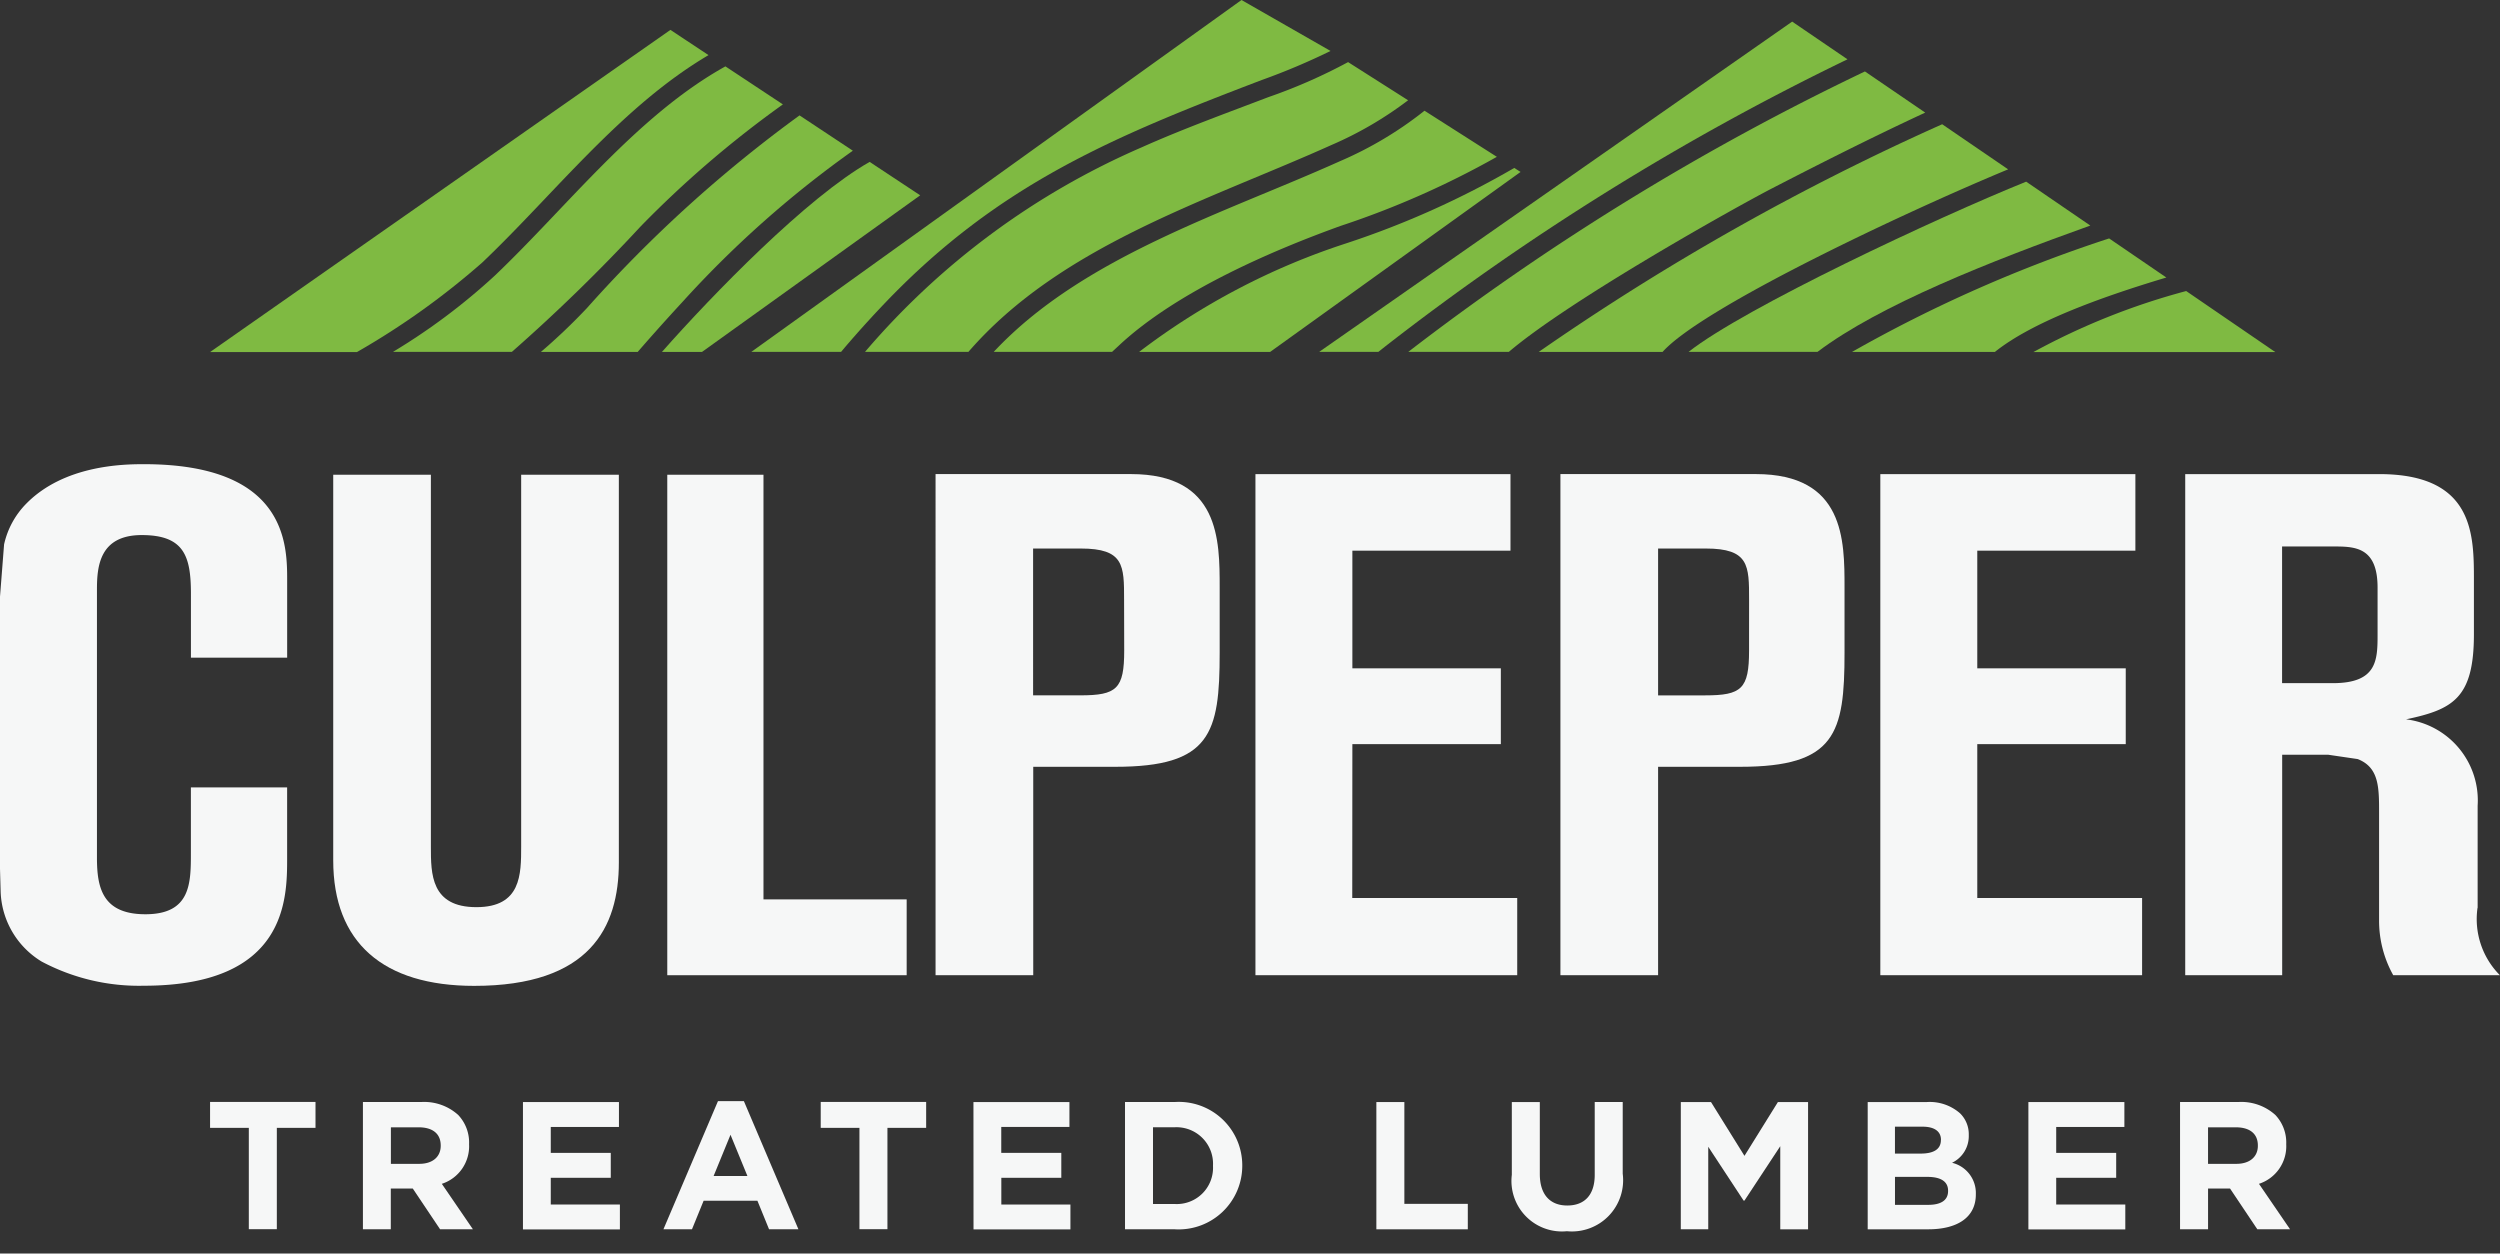
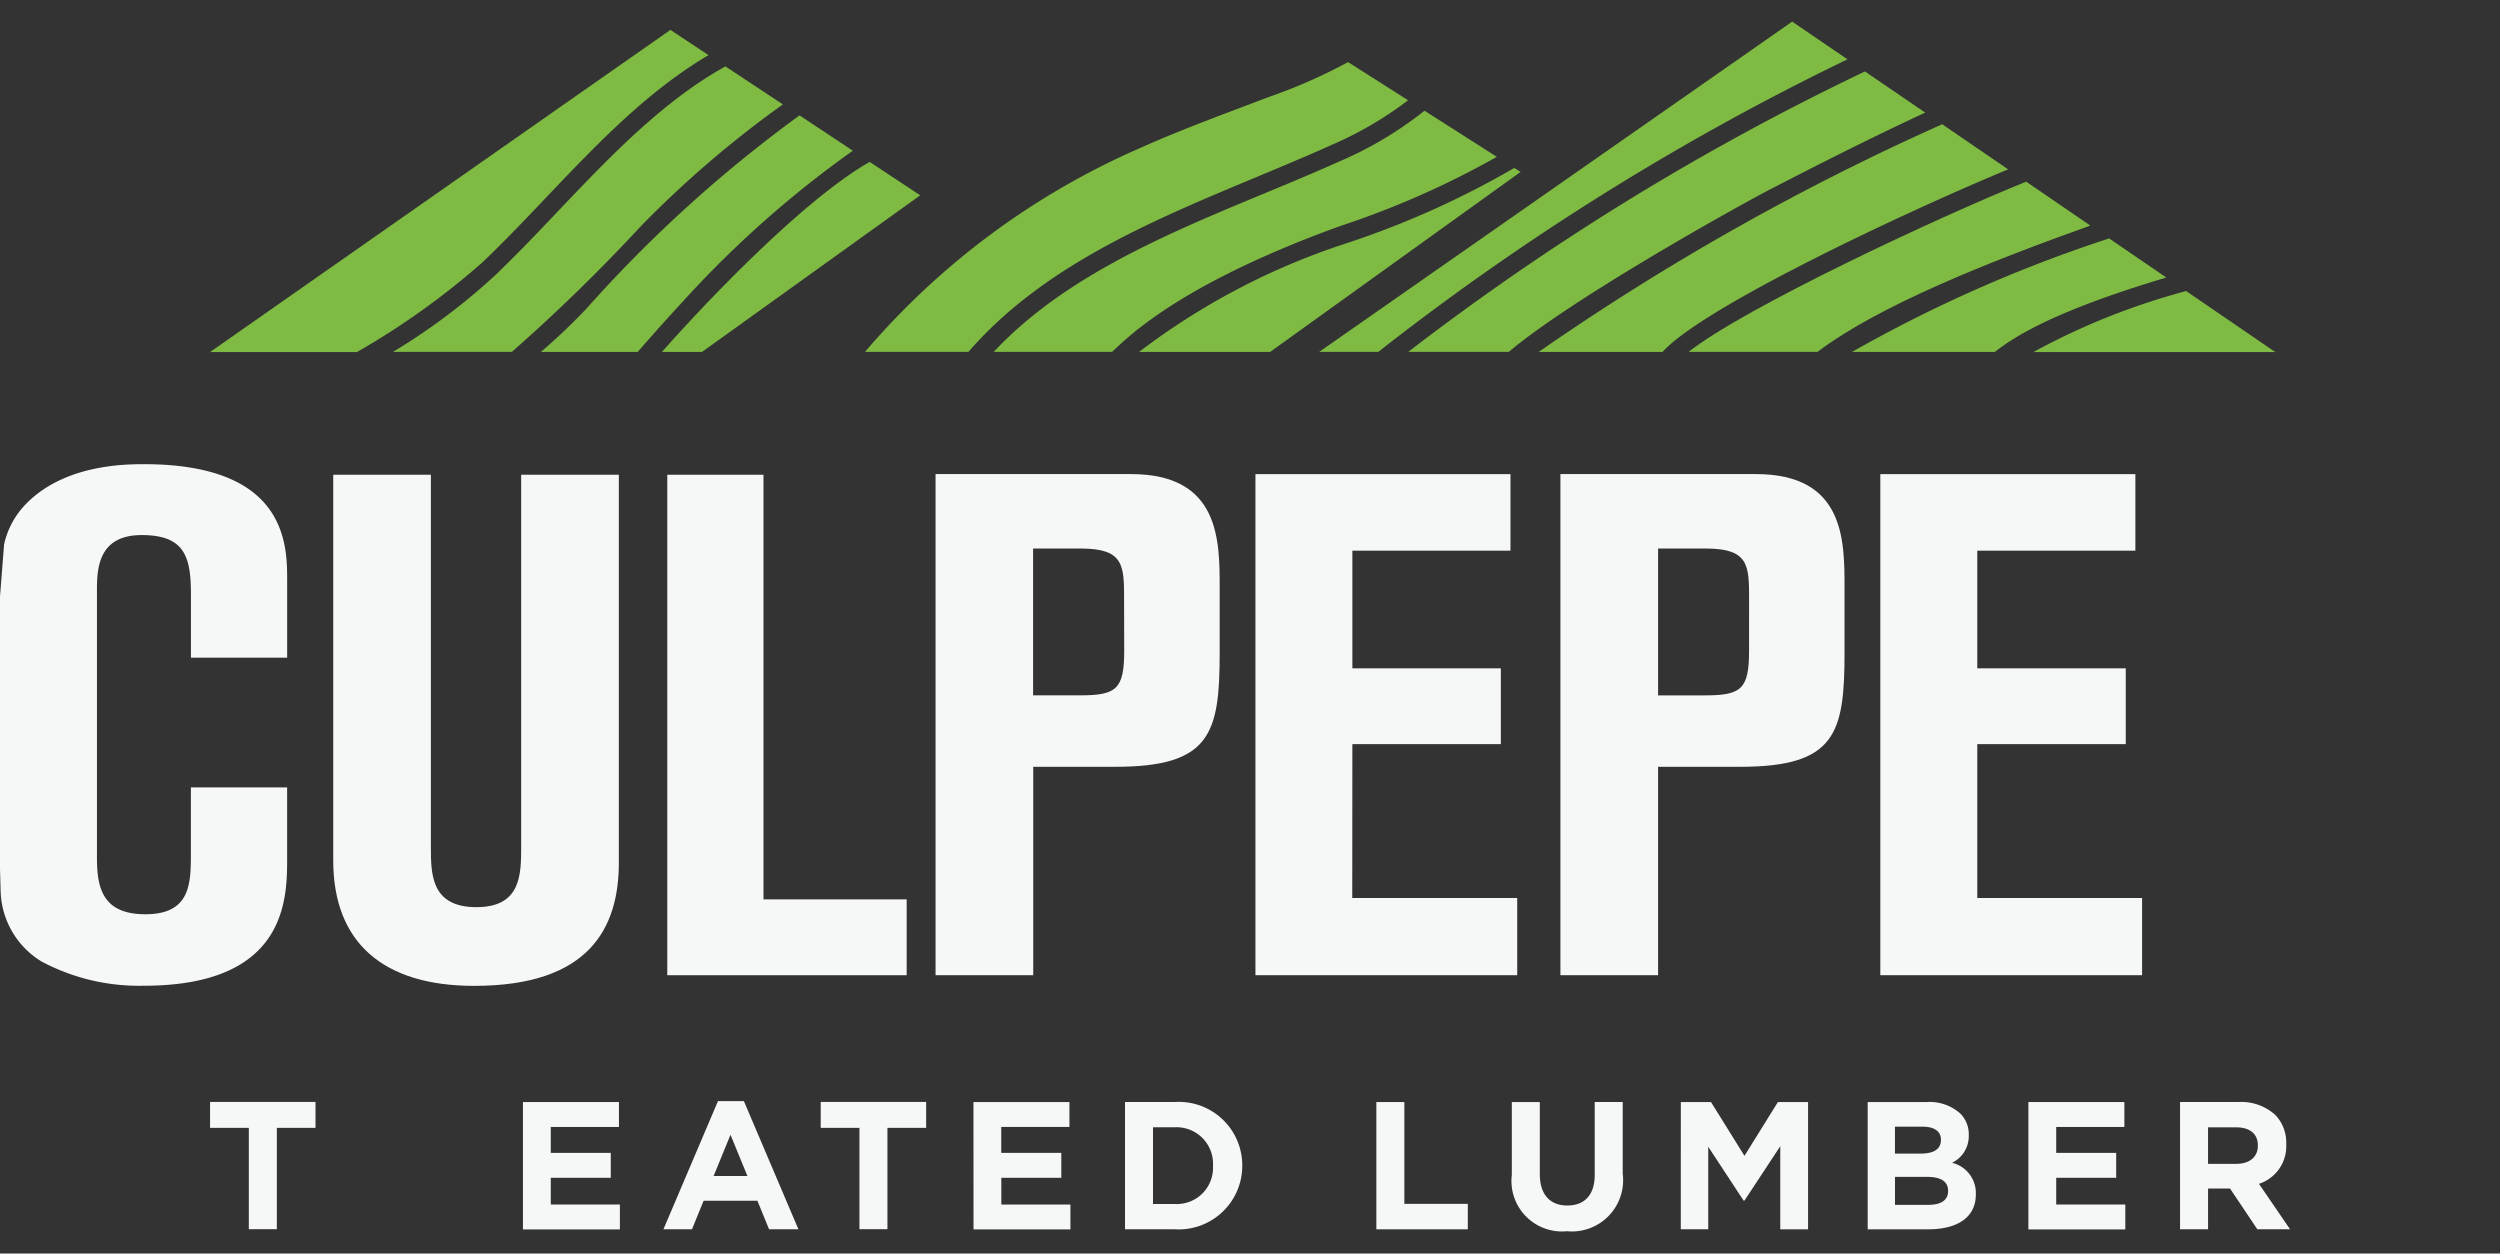
<svg xmlns="http://www.w3.org/2000/svg" id="Group_825" data-name="Group 825" width="106.084" height="53.191" viewBox="0 0 106.084 53.191">
  <rect x="0" y="0" width="106.084" height="53.191" fill="#333333" stroke="none" />
  <defs>
    <clipPath id="clip-path">
      <rect id="Rectangle_210" data-name="Rectangle 210" width="106.084" height="53.191" fill="none" />
    </clipPath>
  </defs>
  <g id="Group_94" data-name="Group 94" clip-path="url(#clip-path)">
    <path id="Path_199" data-name="Path 199" d="M269.434,37.626l3.788,2.594-10.267,0a29.18,29.18,0,0,1,6.479-2.589" transform="translate(-176.672 -25.28)" fill="#7fba42" fill-rule="evenodd" />
    <path id="Path_200" data-name="Path 200" d="M250.412,30.831l2.43,1.66c-2.94.882-5.737,1.924-7.276,3.158l-6.063,0a59.368,59.368,0,0,1,10.909-4.816" transform="translate(-160.916 -20.715)" fill="#7fba42" fill-rule="evenodd" />
    <path id="Path_201" data-name="Path 201" d="M232.692,23.493l2.721,1.862c-4.243,1.519-8.952,3.376-11.577,5.361h-5.471c2.4-1.886,10.54-5.693,14.327-7.224" transform="translate(-146.714 -15.784)" fill="#7fba42" fill-rule="evenodd" />
    <path id="Path_202" data-name="Path 202" d="M163.23,21.716l.267.17-10.626,7.637h-5.56a29.533,29.533,0,0,1,8.812-4.615,37.561,37.561,0,0,0,7.107-3.192" transform="translate(-98.974 -14.59)" fill="#7fba42" fill-rule="evenodd" />
    <path id="Path_203" data-name="Path 203" d="M94.415,20.936l2.144,1.418L87.3,29H85.6c2.163-2.448,6.154-6.559,8.816-8.065" transform="translate(-57.512 -14.066)" fill="#7fba42" fill-rule="evenodd" />
    <path id="Path_204" data-name="Path 204" d="M216.112,16.066l2.8,1.914c-4.231,1.752-12.946,5.832-14.664,7.747h-5.254a104.965,104.965,0,0,1,17.117-9.66" transform="translate(-133.699 -10.794)" fill="#7fba42" fill-rule="evenodd" />
    <path id="Path_205" data-name="Path 205" d="M80.923,14.918l2.264,1.5a44.526,44.526,0,0,0-7.214,6.4c-.888.962-1.6,1.774-1.914,2.138l-4.108,0A25.226,25.226,0,0,0,71.9,23.1a56.864,56.864,0,0,1,9.025-8.181" transform="translate(-46.998 -10.023)" fill="#7fba42" fill-rule="evenodd" />
    <path id="Path_206" data-name="Path 206" d="M146.79,14.319l3.07,1.957a37.343,37.343,0,0,1-6.628,2.93c-2.773,1-6.949,2.755-9.448,5.113l-.253.234h-5.021c3.777-4.041,9.776-5.88,14.66-8.078a15.746,15.746,0,0,0,3.619-2.155" transform="translate(-86.343 -9.621)" fill="#7fba42" fill-rule="evenodd" />
    <path id="Path_207" data-name="Path 207" d="M201.492,9.237l2.559,1.747c-2.314,1.073-4.667,2.269-6.5,3.215-1.449.747-8.557,4.714-11.168,6.938h-4.267a107.9,107.9,0,0,1,19.379-11.9" transform="translate(-122.357 -6.206)" fill="#7fba42" fill-rule="evenodd" />
    <path id="Path_208" data-name="Path 208" d="M64.934,8.588,67.371,10.2a44.7,44.7,0,0,0-6.038,5.179A74.076,74.076,0,0,1,55.872,20.7H50.828a26.487,26.487,0,0,0,4.319-3.235c3.08-2.932,6.023-6.787,9.786-8.879" transform="translate(-34.15 -5.77)" fill="#7fba42" fill-rule="evenodd" />
    <path id="Path_209" data-name="Path 209" d="M132.358,8.028l2.549,1.621a15.532,15.532,0,0,1-3.241,1.893c-5.288,2.38-11.493,4.257-15.417,8.784h-4.388a32.28,32.28,0,0,1,11.745-8.682c1.742-.78,3.7-1.49,5.371-2.128a22.891,22.891,0,0,0,3.382-1.486" transform="translate(-75.156 -5.394)" fill="#7fba42" fill-rule="evenodd" />
    <path id="Path_210" data-name="Path 210" d="M46.7,3.864l1.617,1.071c-3.709,2.187-6.521,5.869-9.6,8.8a32.487,32.487,0,0,1-5.318,3.8H27.166Z" transform="translate(-18.252 -2.596)" fill="#7fba42" fill-rule="evenodd" />
    <path id="Path_211" data-name="Path 211" d="M190.67,2.8l2.347,1.6A109.419,109.419,0,0,0,173.381,16.6l-.269.214H170.6Z" transform="translate(-114.622 -1.883)" fill="#7fba42" fill-rule="evenodd" />
-     <path id="Path_212" data-name="Path 212" d="M117.963,0h0l3.778,2.162a28.157,28.157,0,0,1-2.917,1.233c-6.293,2.4-11.114,4.4-15.908,9.377-1.034,1.077-1.781,1.964-1.943,2.159H97.164Z" transform="translate(-65.282)" fill="#7fba42" fill-rule="evenodd" />
    <path id="Path_213" data-name="Path 213" d="M6.106,60.029c-.854,0-3.386.03-5,1.684a3.556,3.556,0,0,0-.933,1.721L0,65.651V77.2l.027.951a3.606,3.606,0,0,0,1.745,2.986,8.8,8.8,0,0,0,4.335,1.023c6.077,0,6.077-3.7,6.077-5.414V73.744H8.1v2.767c0,1.293,0,2.616-1.93,2.616-1.835,0-2.056-1.142-2.056-2.406V65.352c0-.962.095-2.315,1.9-2.315s2.088.9,2.088,2.5V68.24h4.083V64.961c0-1.5,0-4.932-6.077-4.932" transform="translate(0 -40.332)" fill="#f6f7f7" fill-rule="evenodd" />
    <path id="Path_214" data-name="Path 214" d="M51.067,77.163c0,1.2,0,2.586-1.9,2.586-1.931,0-1.931-1.413-1.931-2.556V61.4H43.092V77.765c0,3.488,2.12,5.324,5.981,5.324,4.9,0,6.139-2.468,6.139-5.234V61.4H51.067Z" transform="translate(-28.952 -41.255)" fill="#f6f7f7" fill-rule="evenodd" />
    <path id="Path_215" data-name="Path 215" d="M90.374,61.4H86.292V82.637H96.45V79.419H90.374Z" transform="translate(-57.977 -41.255)" fill="#f6f7f7" fill-rule="evenodd" />
    <path id="Path_216" data-name="Path 216" d="M129.278,61.31h-8.292V82.574h4.145V73.731h3.481c4.05,0,4.43-1.413,4.43-4.841V66.122c0-2.014,0-4.812-3.765-4.812m-.286,7.489c0,1.625-.315,1.9-1.866,1.9h-2V64.469h2.026c1.835,0,1.835.72,1.835,2.165Z" transform="translate(-81.287 -41.193)" fill="#f6f7f7" fill-rule="evenodd" />
    <path id="Path_217" data-name="Path 217" d="M166.469,72.77h6.3V69.553h-6.3V64.561h6.709V61.312H162.356V82.575h11.108V79.3h-7Z" transform="translate(-109.083 -41.194)" fill="#f6f7f7" fill-rule="evenodd" />
    <path id="Path_218" data-name="Path 218" d="M210.086,61.31h-8.291V82.574h4.145V73.731h3.48c4.051,0,4.431-1.413,4.431-4.841V66.122c0-2.014,0-4.812-3.765-4.812M209.8,68.8c0,1.625-.316,1.9-1.866,1.9H205.94V64.469h2.025c1.836,0,1.836.72,1.836,2.165Z" transform="translate(-135.581 -41.193)" fill="#f6f7f7" fill-rule="evenodd" />
    <path id="Path_219" data-name="Path 219" d="M247.278,72.77h6.3V69.553h-6.3V64.561h6.709V61.312H243.164V82.575h11.108V79.3h-6.994Z" transform="translate(-163.375 -41.194)" fill="#f6f7f7" fill-rule="evenodd" />
-     <path id="Path_220" data-name="Path 220" d="M295.008,79.719V75.388a3.467,3.467,0,0,0-3.038-3.669c1.992-.42,2.88-.9,2.88-3.609V65.824c0-1.955,0-4.511-4.02-4.511H282.6V82.576h4.114V73.222h1.961l.064.01h0l1.179.173c.908.355.908,1.2.908,2.284V80.23a4.748,4.748,0,0,0,.6,2.346h4.526a3.375,3.375,0,0,1-.949-2.857m-4.241-11.58c0,1.083-.033,2.045-1.9,2.045h-2.152v-5.8h2.152c.918,0,1.9,0,1.9,1.744Z" transform="translate(-189.873 -41.195)" fill="#f6f7f7" fill-rule="evenodd" />
    <g id="Group_510" data-name="Group 510" transform="translate(8.914 46.725)">
      <path id="Path_221" data-name="Path 221" d="M41.911,143.558H40.267v-1.1h4.474v1.1H43.1v4.3H41.911Z" transform="translate(-40.267 -142.424)" fill="#f6f7f7" />
-       <path id="Path_222" data-name="Path 222" d="M58.1,142.462h2.468a2.152,2.152,0,0,1,1.574.548,1.7,1.7,0,0,1,.463,1.234v.015a1.677,1.677,0,0,1-1.157,1.674l1.319,1.928H61.374l-1.158-1.728h-.933v1.728H58.1Zm2.391,2.623c.579,0,.91-.309.91-.764v-.015c0-.509-.355-.771-.934-.771h-1.18v1.55Z" transform="translate(-51.614 -142.424)" fill="#f6f7f7" />
-       <path id="Path_223" data-name="Path 223" d="M76.787,142.463H80.86v1.057H77.967v1.1h2.546v1.057H77.967v1.134H80.9v1.057H76.787Z" transform="translate(-63.51 -142.424)" fill="#f6f7f7" />
+       <path id="Path_223" data-name="Path 223" d="M76.787,142.463H80.86v1.057H77.967v1.1h2.546v1.057H77.967v1.134H80.9v1.057H76.787" transform="translate(-63.51 -142.424)" fill="#f6f7f7" />
      <path id="Path_224" data-name="Path 224" d="M95.5,142.356h1.1l2.314,5.438H97.668l-.494-1.211H94.891l-.494,1.211H93.186Zm1.25,3.178-.718-1.751-.717,1.751Z" transform="translate(-73.948 -142.356)" fill="#f6f7f7" />
      <path id="Path_225" data-name="Path 225" d="M113.188,143.558h-1.643v-1.1h4.474v1.1h-1.643v4.3h-1.188Z" transform="translate(-85.633 -142.424)" fill="#f6f7f7" />
      <path id="Path_226" data-name="Path 226" d="M129.372,142.463h4.073v1.057h-2.893v1.1H133.1v1.057h-2.545v1.134h2.932v1.057h-4.112Z" transform="translate(-96.979 -142.424)" fill="#f6f7f7" />
      <path id="Path_227" data-name="Path 227" d="M147.062,142.462h2.106a2.692,2.692,0,0,1,2.87,2.685v.015a2.7,2.7,0,0,1-2.87,2.7h-2.106Zm1.188,1.072v3.255h.918a1.539,1.539,0,0,0,1.628-1.612v-.016a1.551,1.551,0,0,0-1.628-1.628Z" transform="translate(-108.238 -142.424)" fill="#f6f7f7" />
      <path id="Path_228" data-name="Path 228" d="M176.4,142.463h1.188v4.32h2.692v1.08H176.4Z" transform="translate(-126.91 -142.424)" fill="#f6f7f7" />
      <path id="Path_229" data-name="Path 229" d="M192.212,145.549v-3.086H193.4v3.055c0,.879.44,1.335,1.165,1.335s1.165-.439,1.165-1.3v-3.093h1.188v3.047a2.174,2.174,0,0,1-2.368,2.437,2.143,2.143,0,0,1-2.337-2.4" transform="translate(-136.974 -142.424)" fill="#f6f7f7" />
      <path id="Path_230" data-name="Path 230" d="M211.936,142.463h1.281l1.42,2.283,1.419-2.283h1.28v5.4h-1.18v-3.526l-1.519,2.307H214.6l-1.5-2.283v3.5h-1.165Z" transform="translate(-149.527 -142.424)" fill="#f6f7f7" />
      <path id="Path_231" data-name="Path 231" d="M233.75,142.463h2.507a1.949,1.949,0,0,1,1.412.478,1.239,1.239,0,0,1,.37.918v.016a1.255,1.255,0,0,1-.71,1.165,1.32,1.32,0,0,1,1.01,1.327v.015c0,.988-.8,1.481-2.021,1.481H233.75Zm3.109,1.6c0-.355-.278-.555-.779-.555h-1.173v1.142H236c.525,0,.856-.17.856-.571Zm-.578,1.574h-1.373v1.188h1.412c.525,0,.841-.185.841-.586v-.015c0-.363-.27-.586-.88-.586" transform="translate(-163.411 -142.424)" fill="#f6f7f7" />
      <path id="Path_232" data-name="Path 232" d="M252.506,142.463h4.073v1.057h-2.893v1.1h2.545v1.057h-2.545v1.134h2.932v1.057h-4.112Z" transform="translate(-175.348 -142.424)" fill="#f6f7f7" />
      <path id="Path_233" data-name="Path 233" d="M270.2,142.462h2.469a2.153,2.153,0,0,1,1.574.548,1.7,1.7,0,0,1,.463,1.234v.015a1.677,1.677,0,0,1-1.157,1.674l1.319,1.928h-1.389l-1.157-1.728h-.933v1.728H270.2Zm2.391,2.623c.579,0,.911-.309.911-.764v-.015c0-.509-.355-.771-.934-.771h-1.18v1.55Z" transform="translate(-186.607 -142.424)" fill="#f6f7f7" />
    </g>
  </g>
</svg>